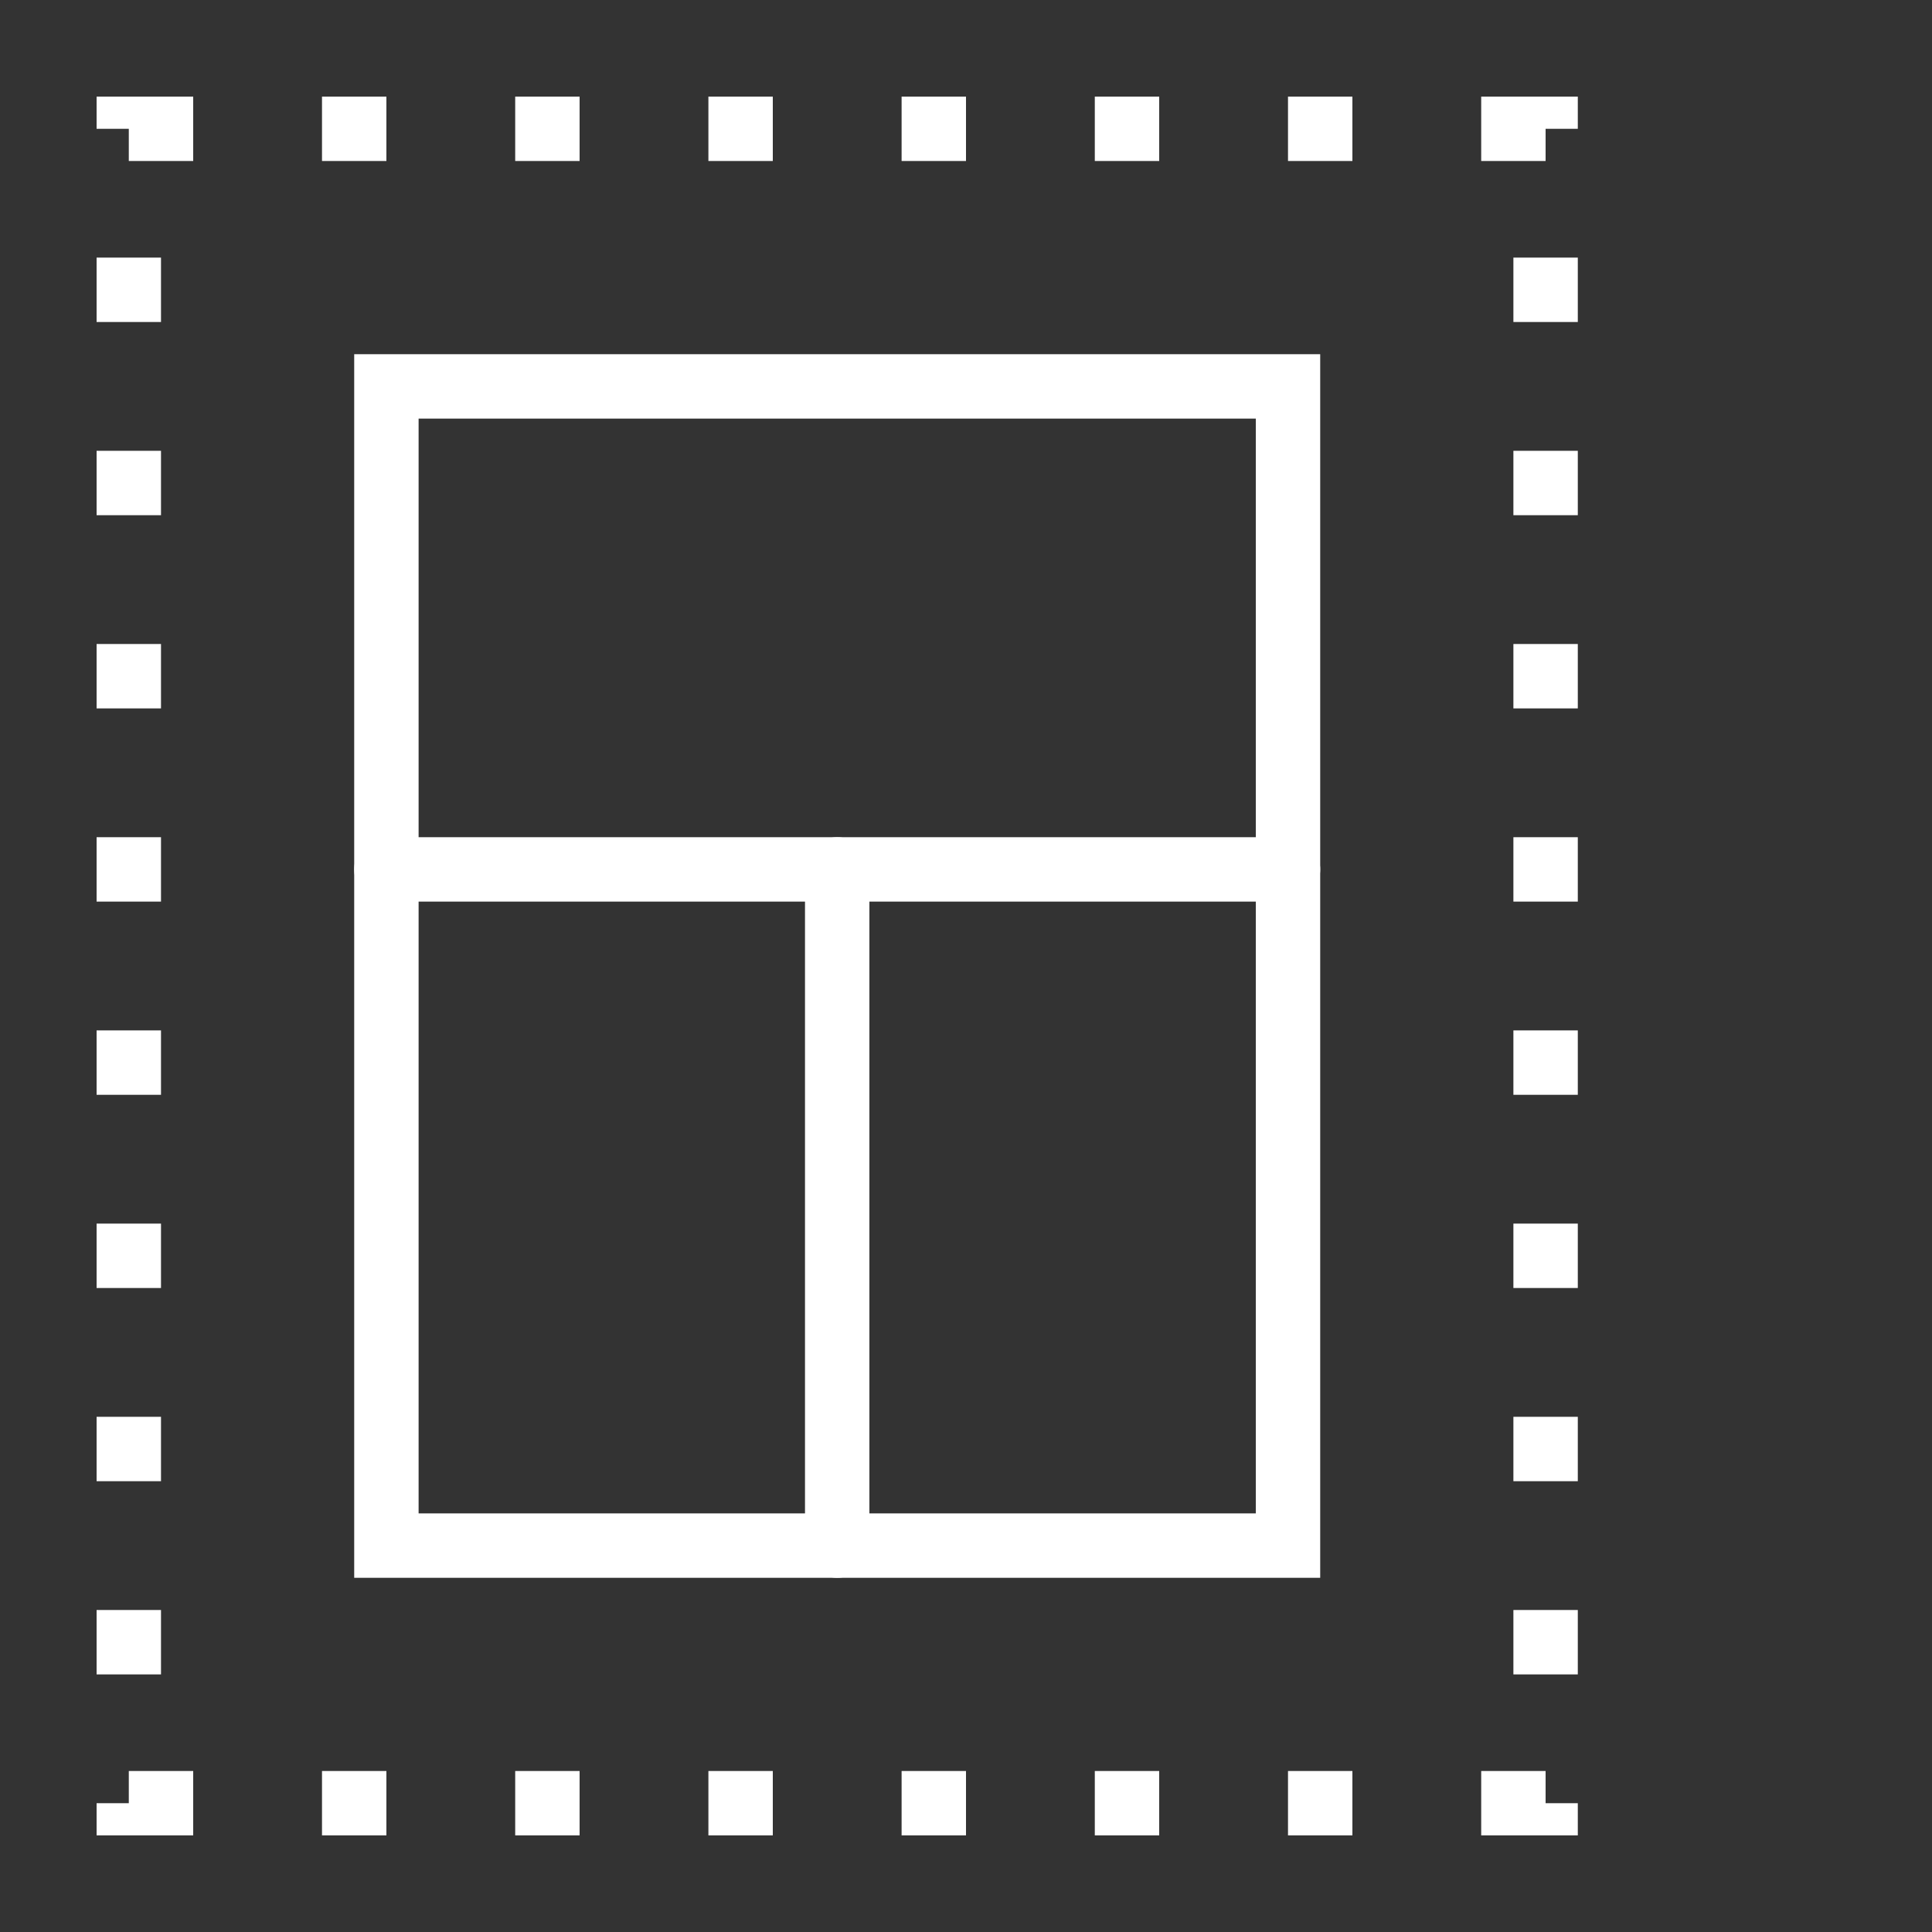
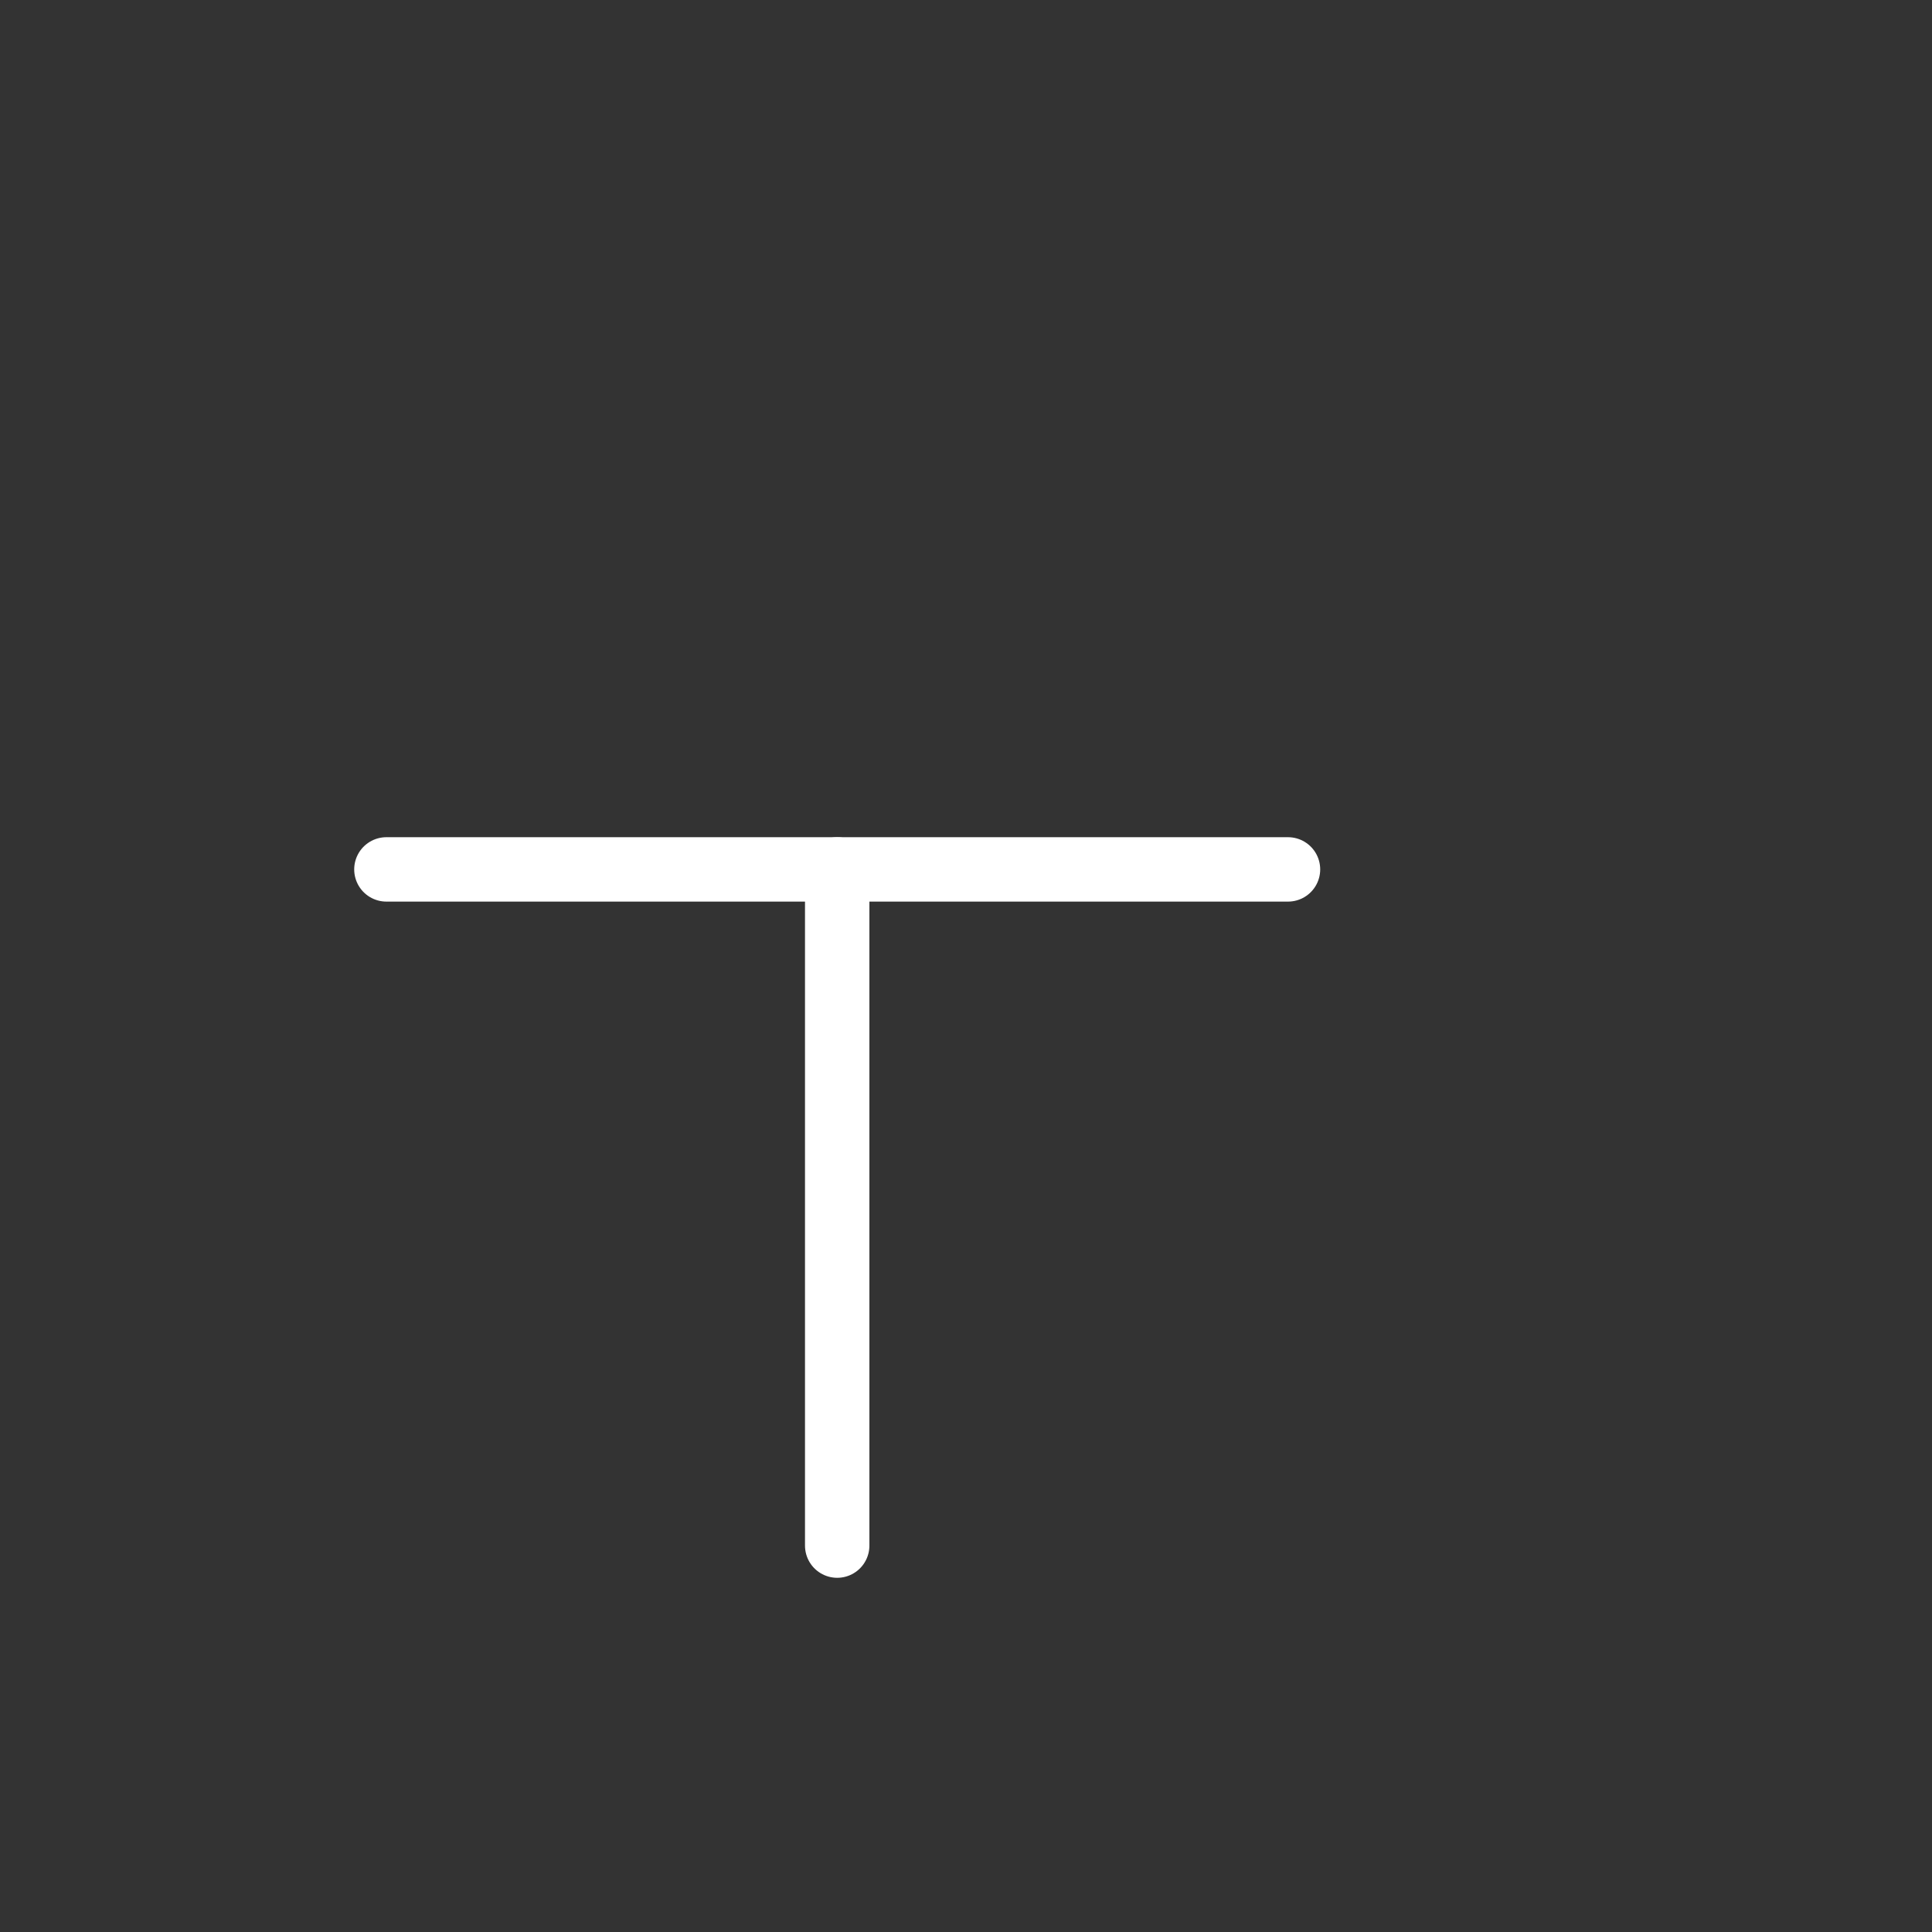
<svg xmlns="http://www.w3.org/2000/svg" width="60" height="60" viewBox="0 0 60 60" fill="none">
  <rect x="0" y="0" width="60" height="60" fill="#333333" stroke="none" />
-   <path d="M40 12H12V48H40V12Z" stroke="white" stroke-width="2" stroke-miterlimit="10" stroke-linecap="round" />
  <path d="M12 27H40" stroke="white" stroke-width="2" stroke-miterlimit="10" stroke-linecap="round" stroke-linejoin="round" />
-   <rect x="4" y="4" width="44" height="52" stroke="white" stroke-width="2" stroke-dasharray="2 4" />
  <path d="M26 27V48" stroke="white" stroke-width="2" stroke-miterlimit="10" stroke-linecap="round" stroke-linejoin="round" />
</svg>